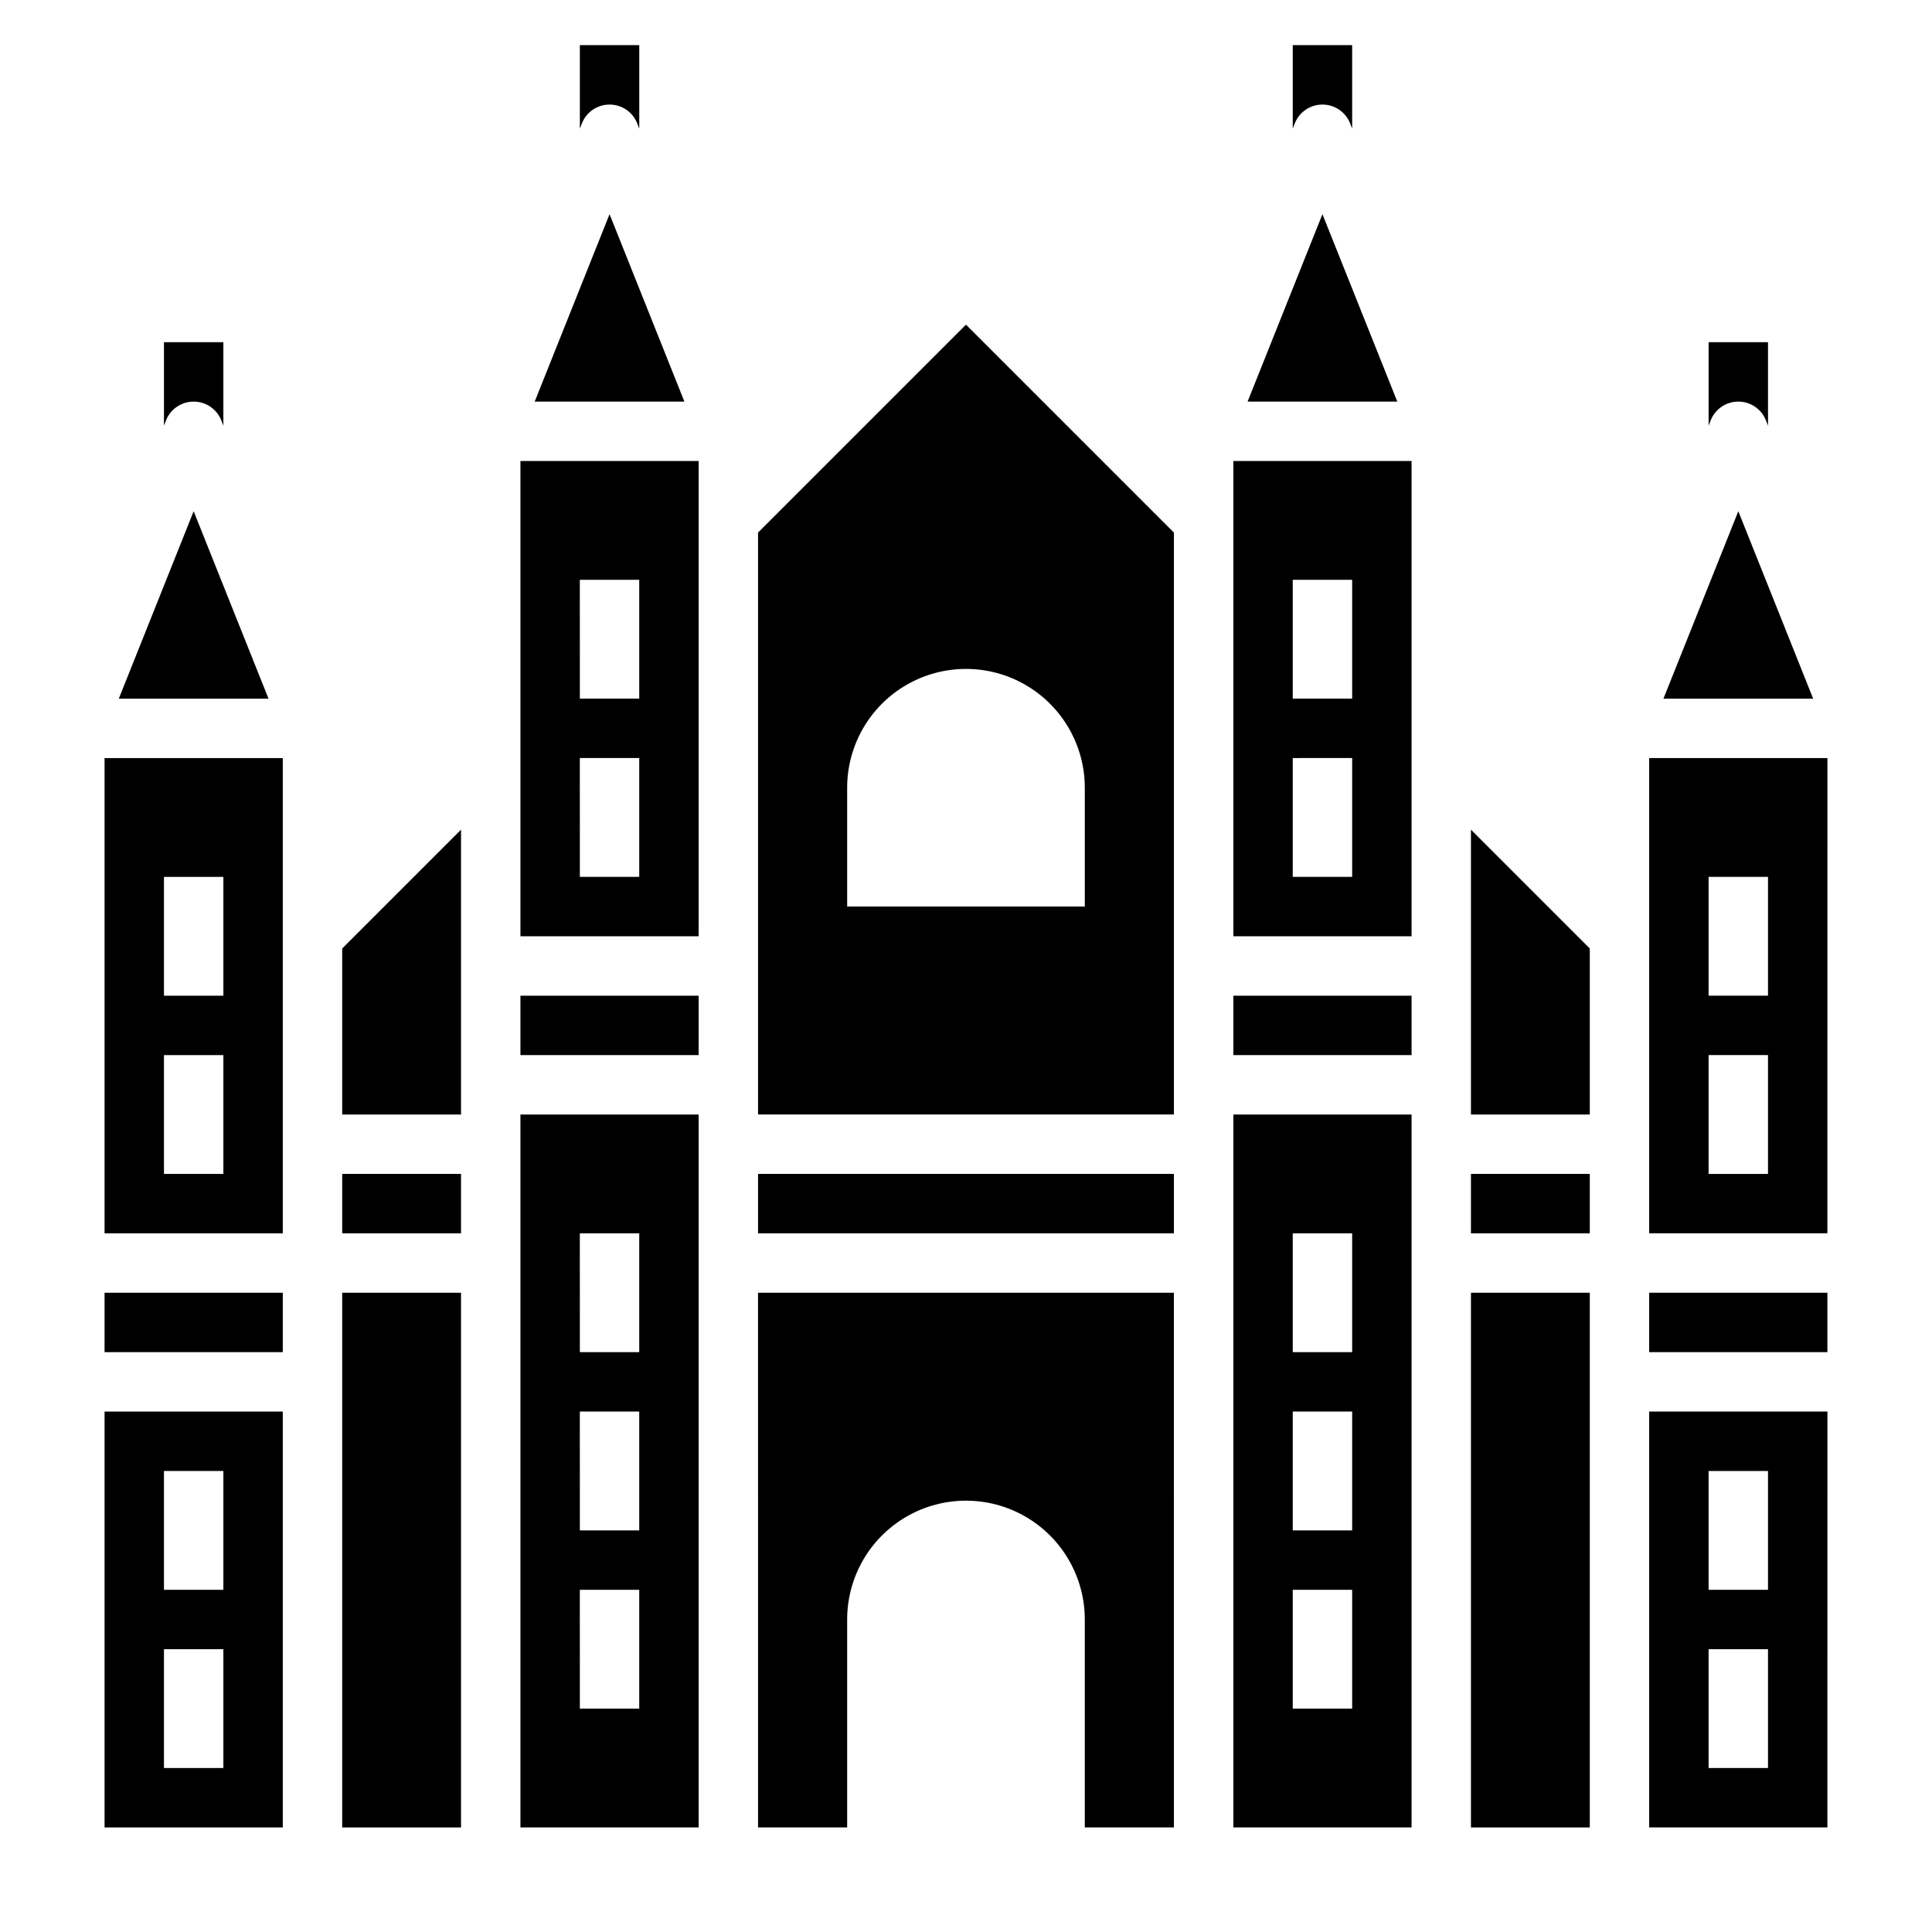
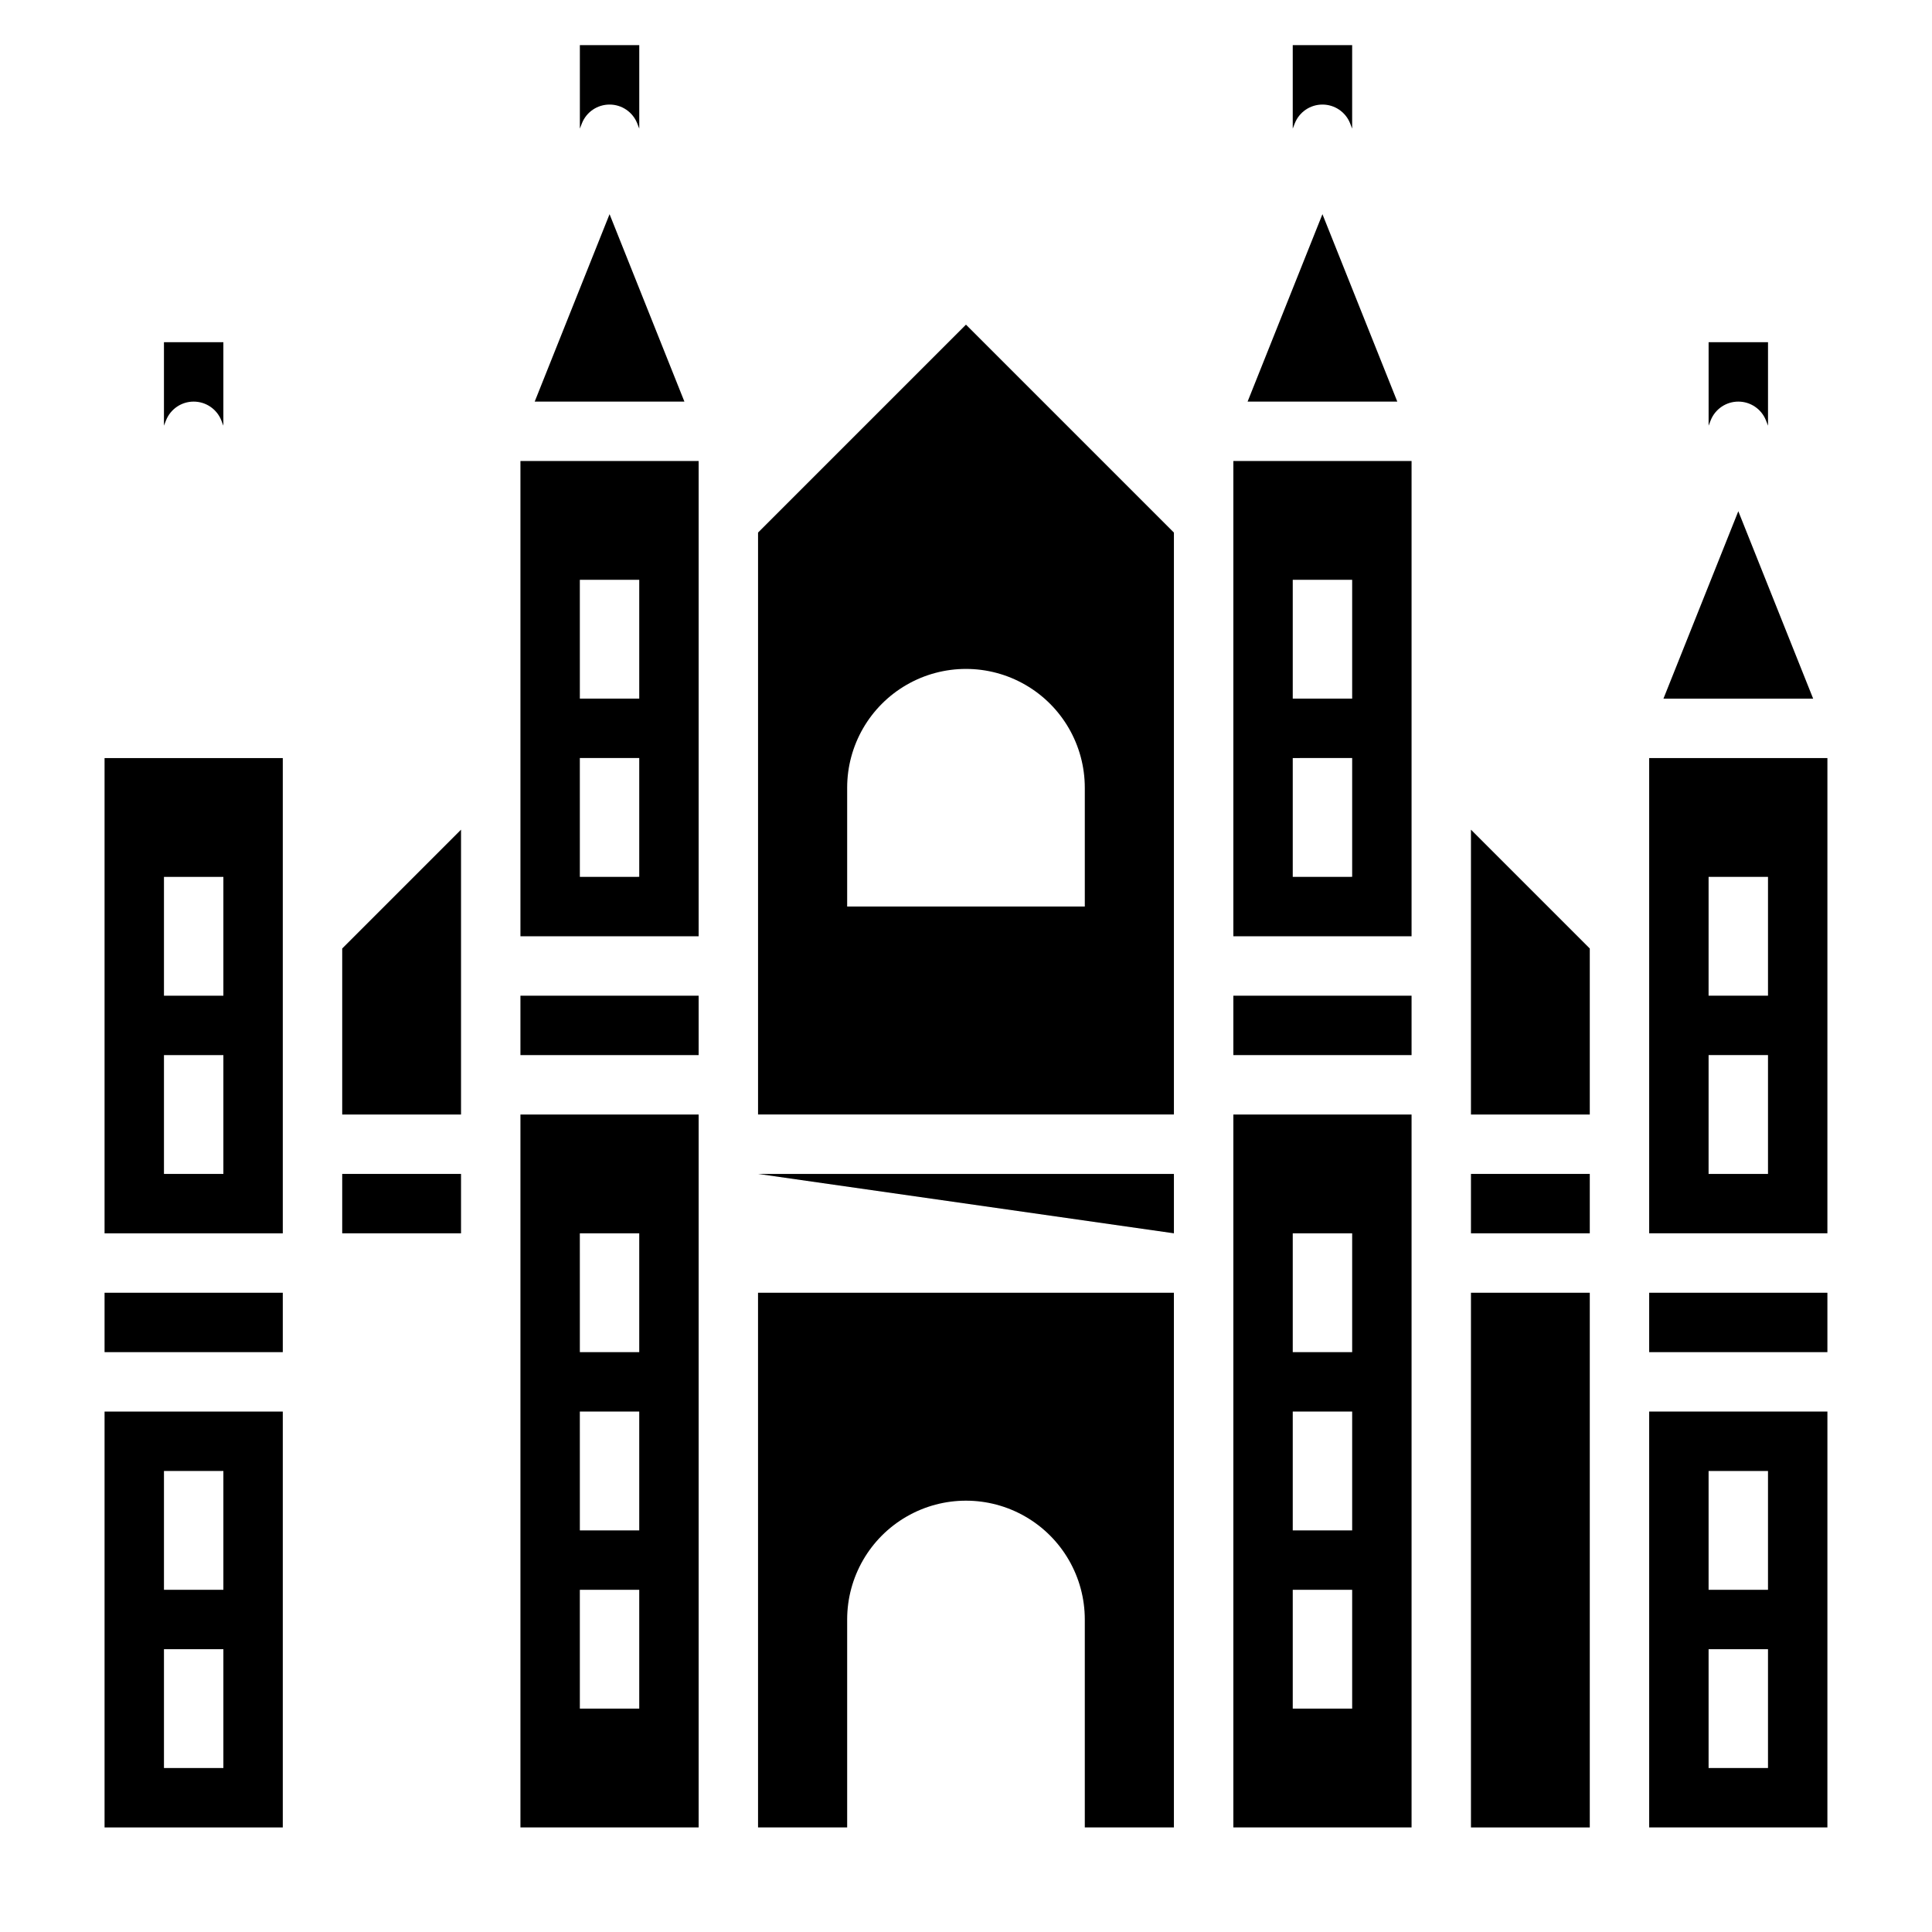
<svg xmlns="http://www.w3.org/2000/svg" fill="#000000" width="800px" height="800px" version="1.1" viewBox="144 144 512 512">
  <g>
    <path d="m281.92 407.87h47.23v15.742h-47.23z" />
    <path d="m281.92 628.29h47.23v-188.93h-47.23zm15.742-157.44h15.742v31.488h-15.738zm0 47.23h15.742v31.488h-15.738zm0 47.23h15.742v31.488l-15.738 0.004z" />
    <path d="m234.69 439.36h31.488v-75.492l-31.488 31.488z" />
-     <path d="m234.69 486.59h31.488v141.7h-31.488z" />
    <path d="m234.69 455.1h31.488v15.742h-31.488z" />
-     <path d="m344.89 455.1h110.21v15.742h-110.21z" />
+     <path d="m344.89 455.1h110.21v15.742z" />
    <path d="m281.92 392.12h47.23v-125.95h-47.23zm15.742-94.465h15.742v31.488h-15.738zm0 47.23h15.742v31.488l-15.738 0.004z" />
    <path d="m344.89 628.29h23.617v-55.105c0-11.25 6-21.645 15.742-27.27 9.742-5.625 21.746-5.625 31.488 0 9.742 5.625 15.746 16.02 15.746 27.27v55.105h23.617l-0.004-141.7h-110.21z" />
    <path d="m344.89 285.14v154.21h110.21v-154.21l-55.105-55.105zm86.594 67.621v31.488h-62.977v-31.488c0-11.25 6-21.645 15.742-27.27 9.742-5.625 21.746-5.625 31.488 0 9.742 5.625 15.746 16.02 15.746 27.27z" />
    <path d="m305.54 200.76-19.84 49.672h39.676z" />
    <path d="m171.71 470.85h47.23v-125.95h-47.23zm15.742-94.465h15.746v31.488h-15.746zm0 47.23h15.746v31.488h-15.746z" />
    <path d="m604.67 279.48-19.84 49.672h39.676z" />
    <path d="m494.46 200.76-19.836 49.672h39.676z" />
-     <path d="m195.32 279.48-19.836 49.672h39.676z" />
    <path d="m171.71 486.59h47.23v15.742h-47.23z" />
    <path d="m171.71 628.29h47.23v-110.21h-47.23zm15.742-94.465h15.746v31.488h-15.746zm0 47.23h15.746v31.488h-15.746z" />
    <path d="m581.05 486.59h47.23v15.742h-47.23z" />
    <path d="m533.82 439.36h31.488v-44.004l-31.488-31.488z" />
    <path d="m470.85 407.87h47.23v15.742h-47.23z" />
    <path d="m470.85 628.29h47.23v-188.93h-47.23zm31.488-157.44v31.488h-15.746v-31.488zm0 47.23v31.488h-15.746v-31.488zm0 47.23v31.488l-15.746 0.004v-31.488z" />
    <path d="m533.82 455.1h31.488v15.742h-31.488z" />
    <path d="m533.82 486.59h31.488v141.7h-31.488z" />
    <path d="m581.05 344.89v125.95h47.23l0.004-125.95zm15.742 110.21 0.004-31.488h15.742v31.488zm0-47.23 0.004-31.488h15.742v31.488z" />
    <path d="m581.05 628.29h47.23l0.004-110.21h-47.234zm31.488-94.465v31.488h-15.742v-31.488zm0 47.23v31.488h-15.742v-31.488z" />
    <path d="m470.85 392.12h47.23v-125.95h-47.23zm31.488-94.465v31.488h-15.746v-31.484zm0 47.23v31.488l-15.746 0.004v-31.488z" />
    <path d="m195.32 250.43c3.227-0.004 6.129 1.961 7.324 4.961l0.551 1.418v-22.121h-15.746v22.121l0.551-1.418c1.195-3 4.098-4.965 7.32-4.961z" />
    <path d="m305.54 171.71c3.227-0.004 6.125 1.961 7.32 4.957l0.551 1.418v-22.121h-15.742v22.121l0.551-1.418c1.191-2.996 4.094-4.961 7.32-4.957z" />
    <path d="m494.46 171.71c3.227-0.004 6.129 1.961 7.324 4.957l0.551 1.418v-22.121h-15.746v22.121l0.551-1.418c1.195-2.996 4.098-4.961 7.32-4.957z" />
    <path d="m604.67 250.43c3.227-0.004 6.125 1.961 7.32 4.961l0.551 1.418v-22.121h-15.742v22.121l0.551-1.418c1.191-3 4.094-4.965 7.32-4.961z" />
  </g>
</svg>